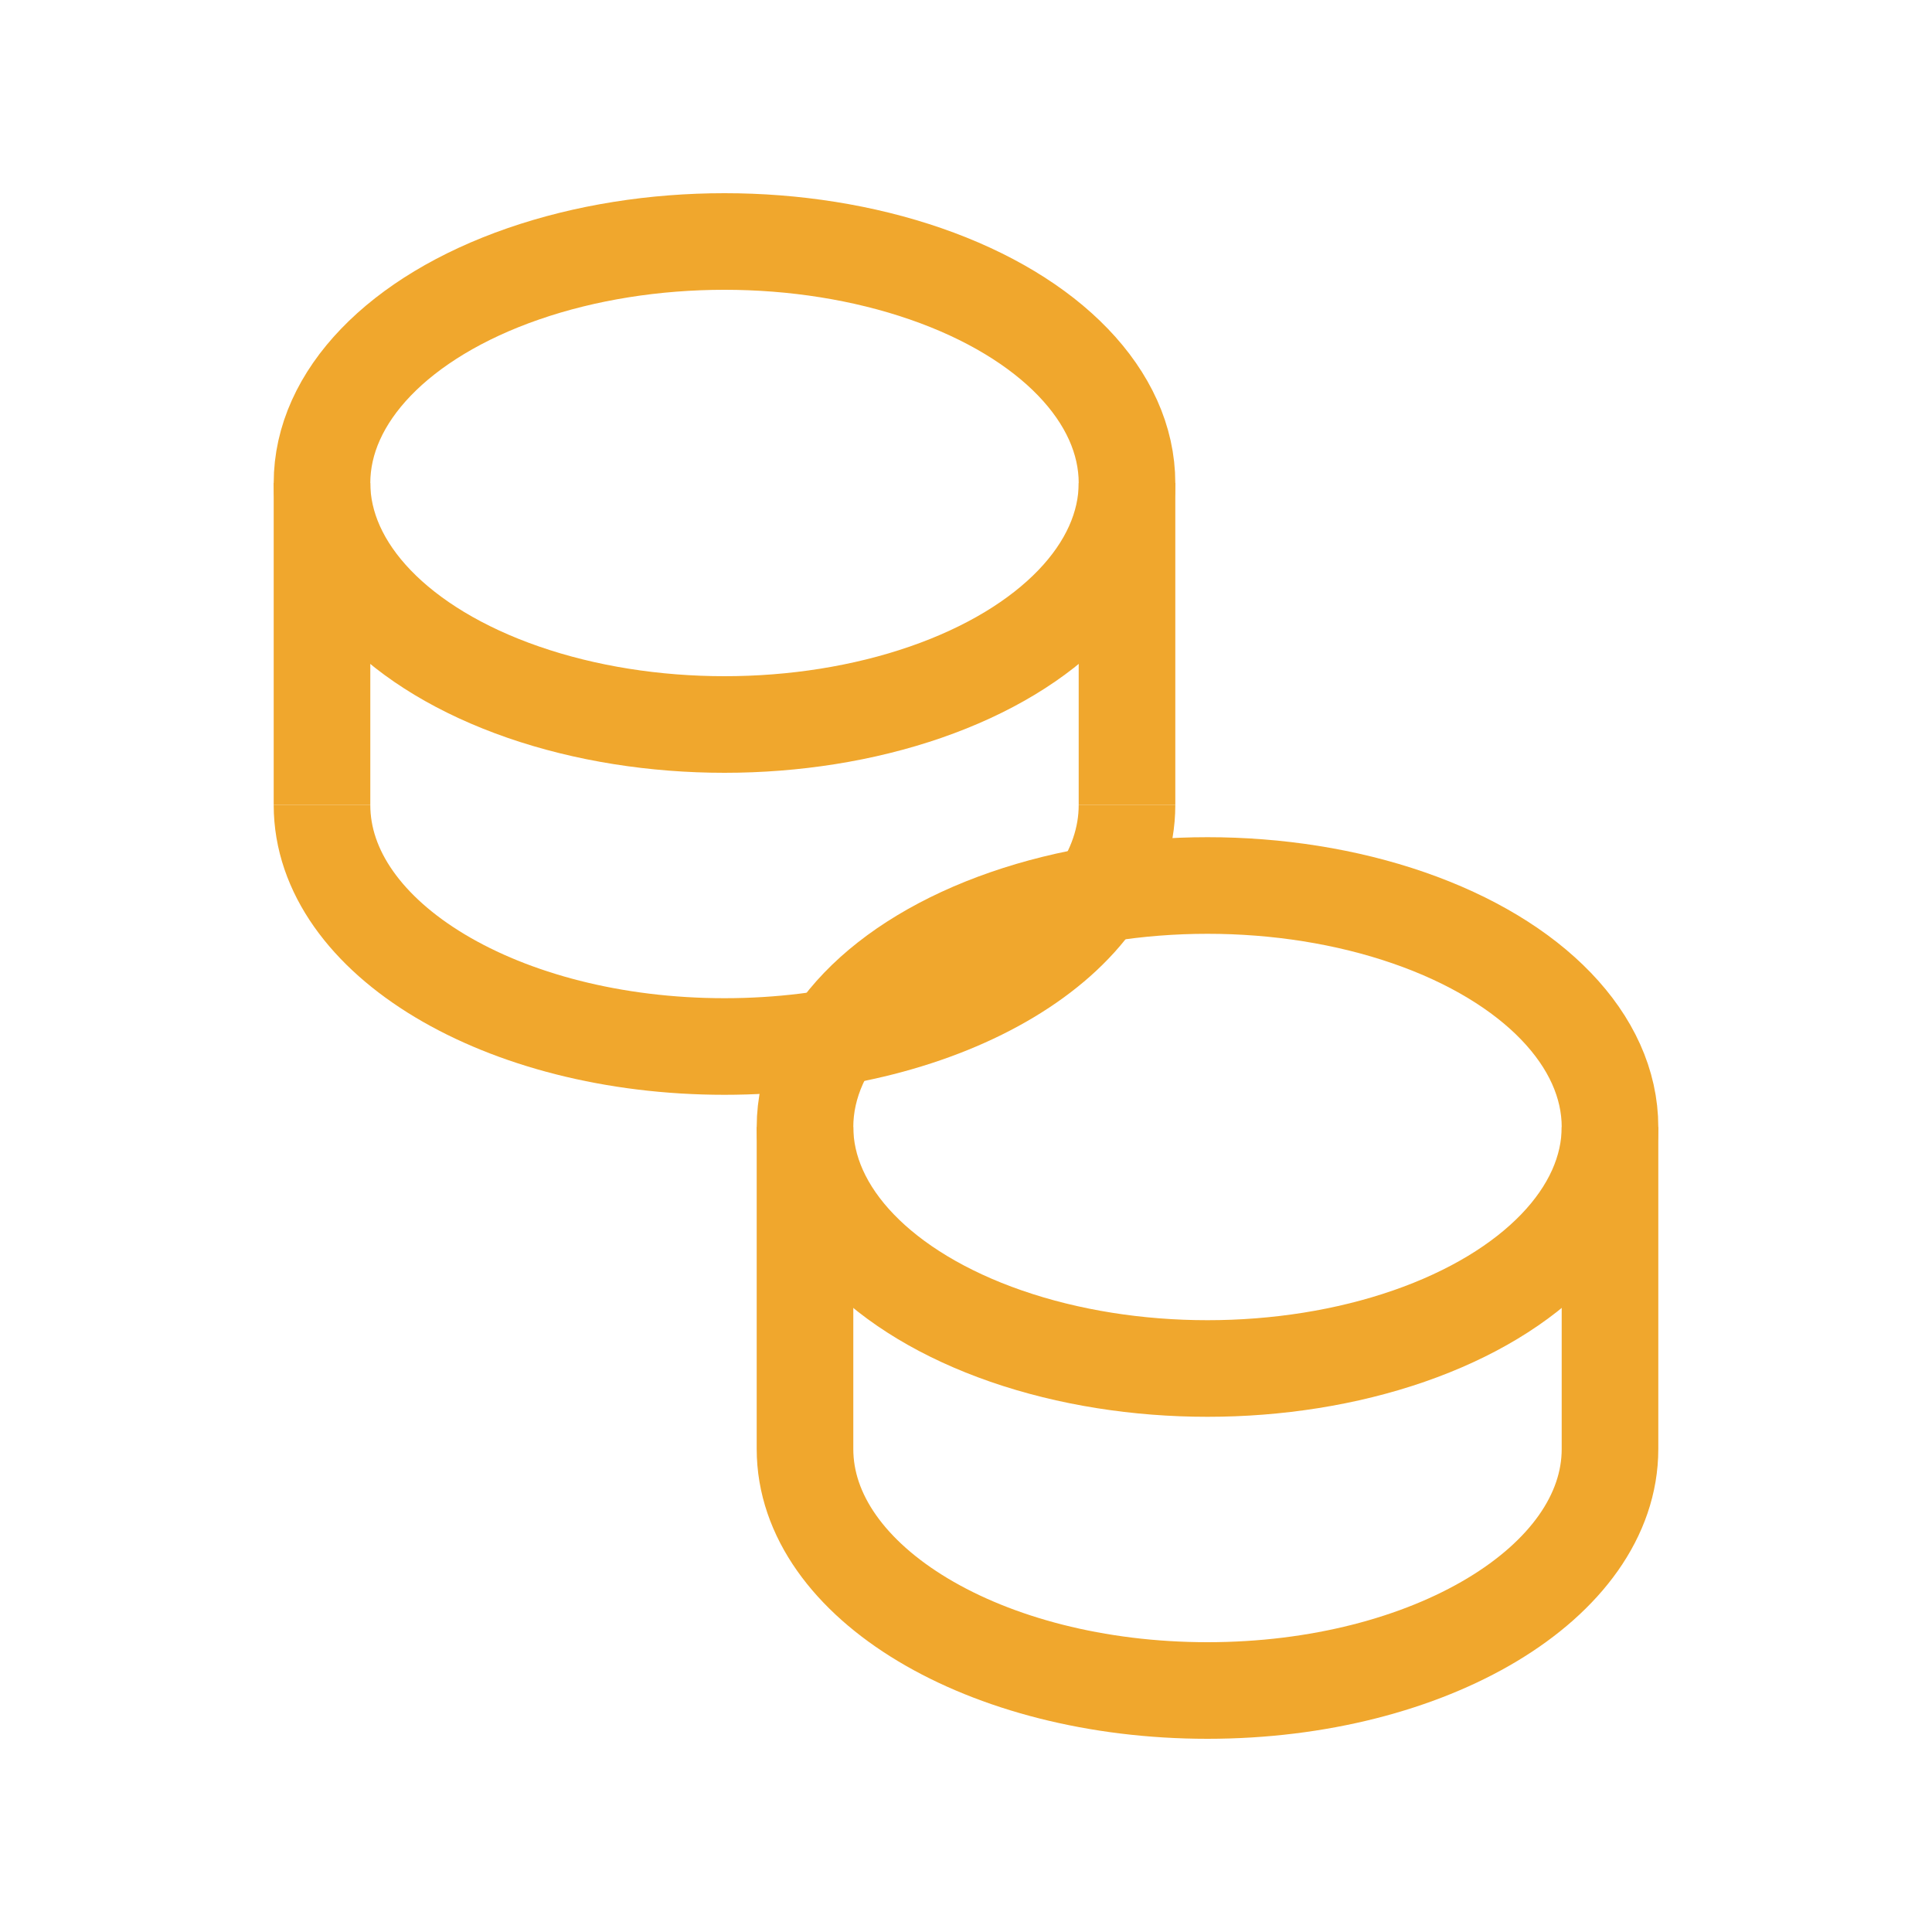
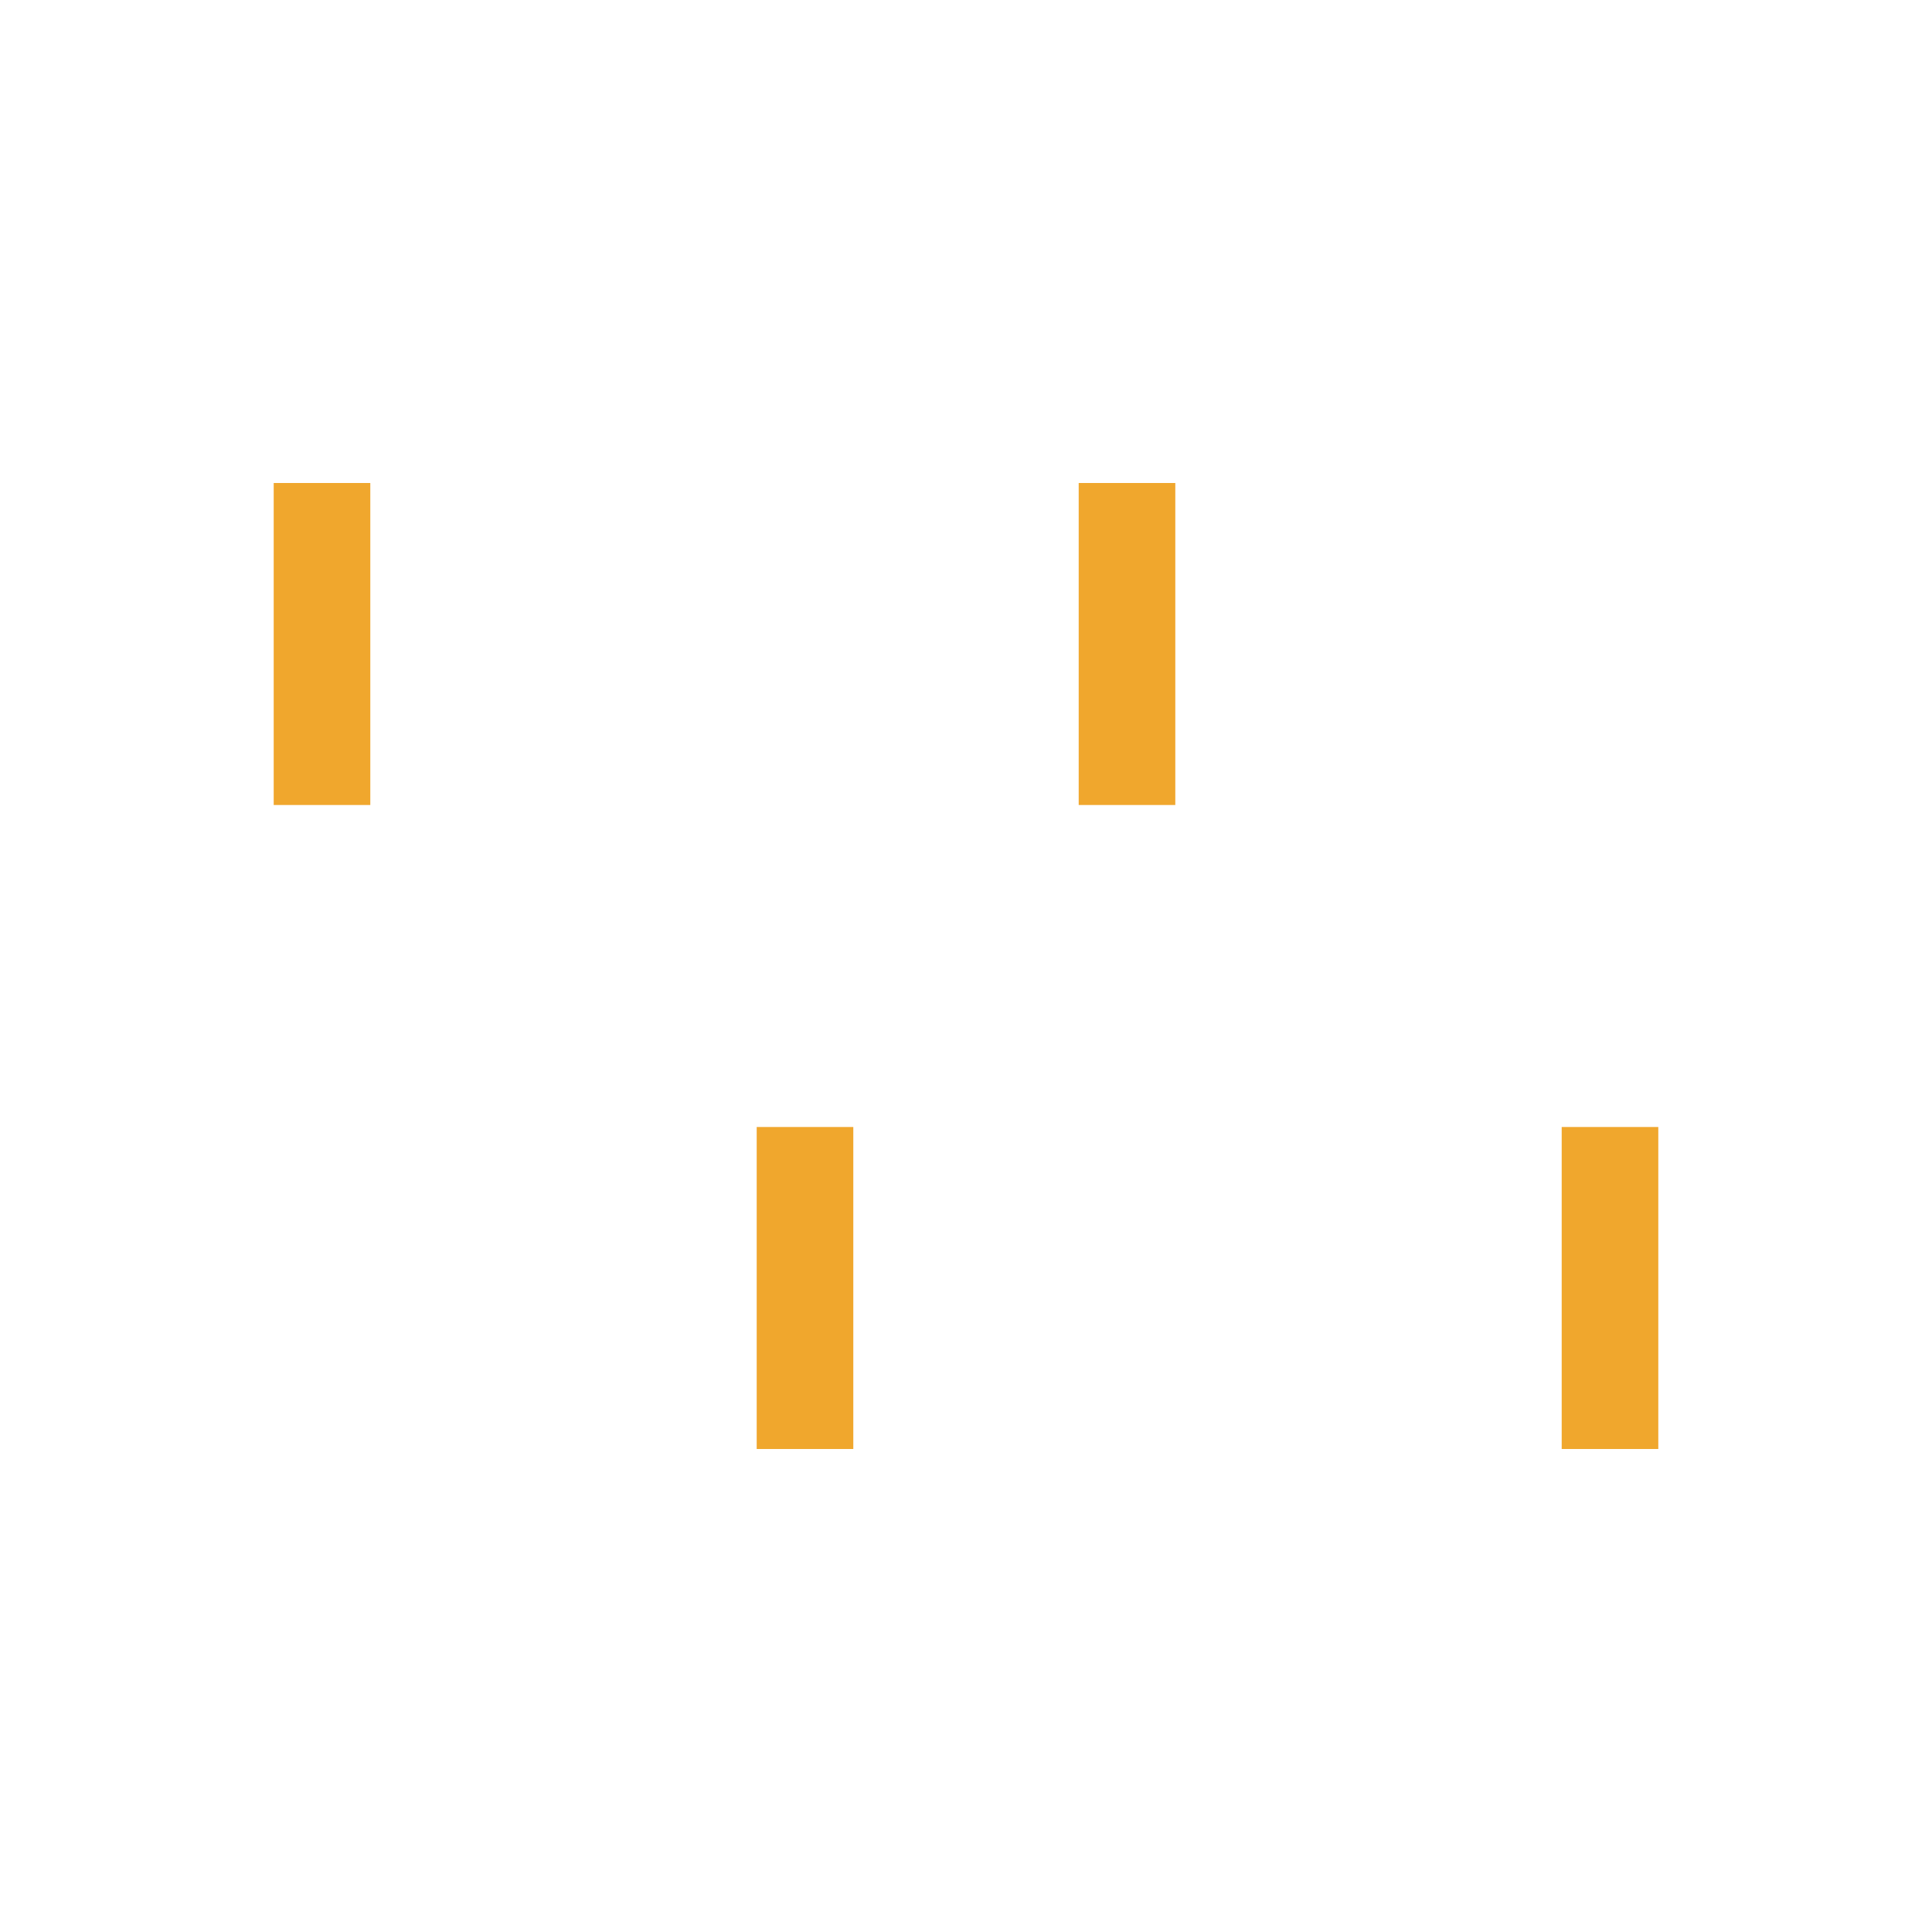
<svg xmlns="http://www.w3.org/2000/svg" width="48" height="48" viewBox="0 0 48 48" fill="none">
-   <ellipse cx="18" cy="12" rx="10" ry="6" stroke="#F0A72D" stroke-width="2.4" />
-   <path d="M8 20C8 23.314 12.477 26 18 26C23.523 26 28 23.314 28 20" stroke="#F0A72D" stroke-width="2.4" />
  <path d="M28 20V12" stroke="#F0A72D" stroke-width="2.4" />
  <path d="M8 20V12" stroke="#F0A72D" stroke-width="2.4" />
-   <ellipse cx="30" cy="28" rx="10" ry="6" stroke="#F0A72D" stroke-width="2.4" />
-   <path d="M20 36C20 39.314 24.477 42 30 42C35.523 42 40 39.314 40 36" stroke="#F0A72D" stroke-width="2.4" />
  <path d="M40 36V28" stroke="#F0A72D" stroke-width="2.4" />
  <path d="M20 36V28" stroke="#F0A72D" stroke-width="2.4" />
</svg>